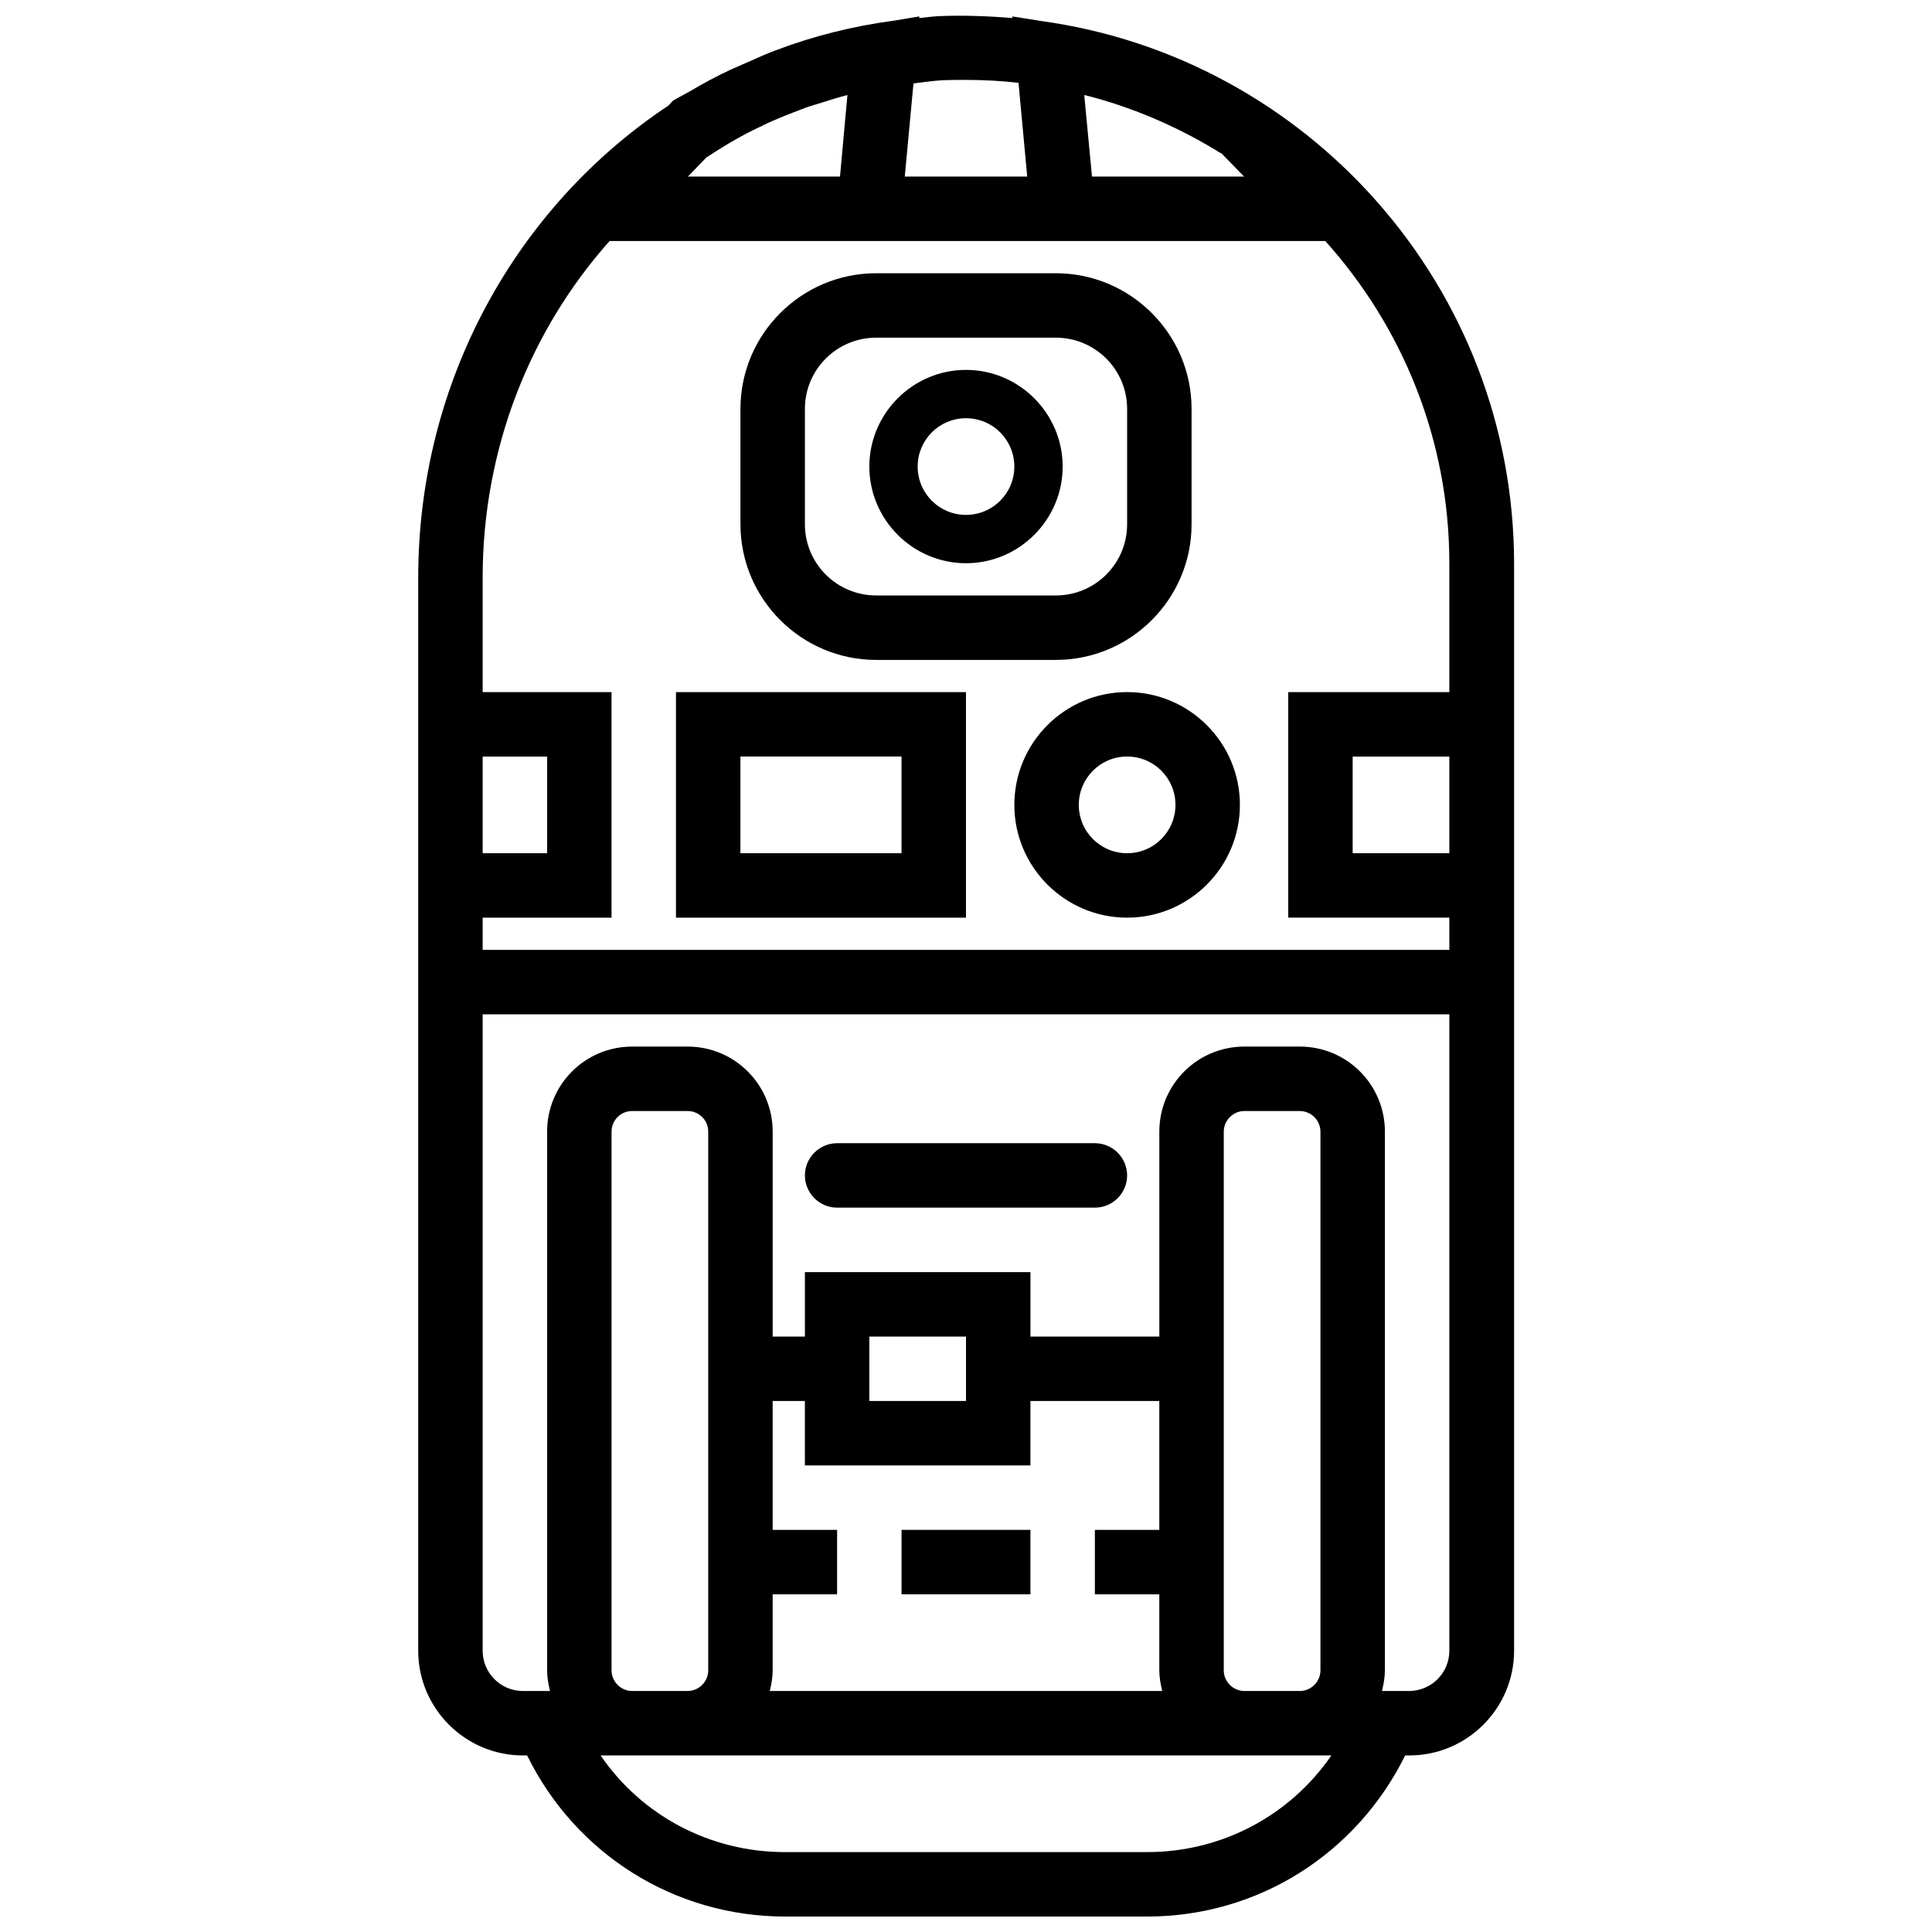
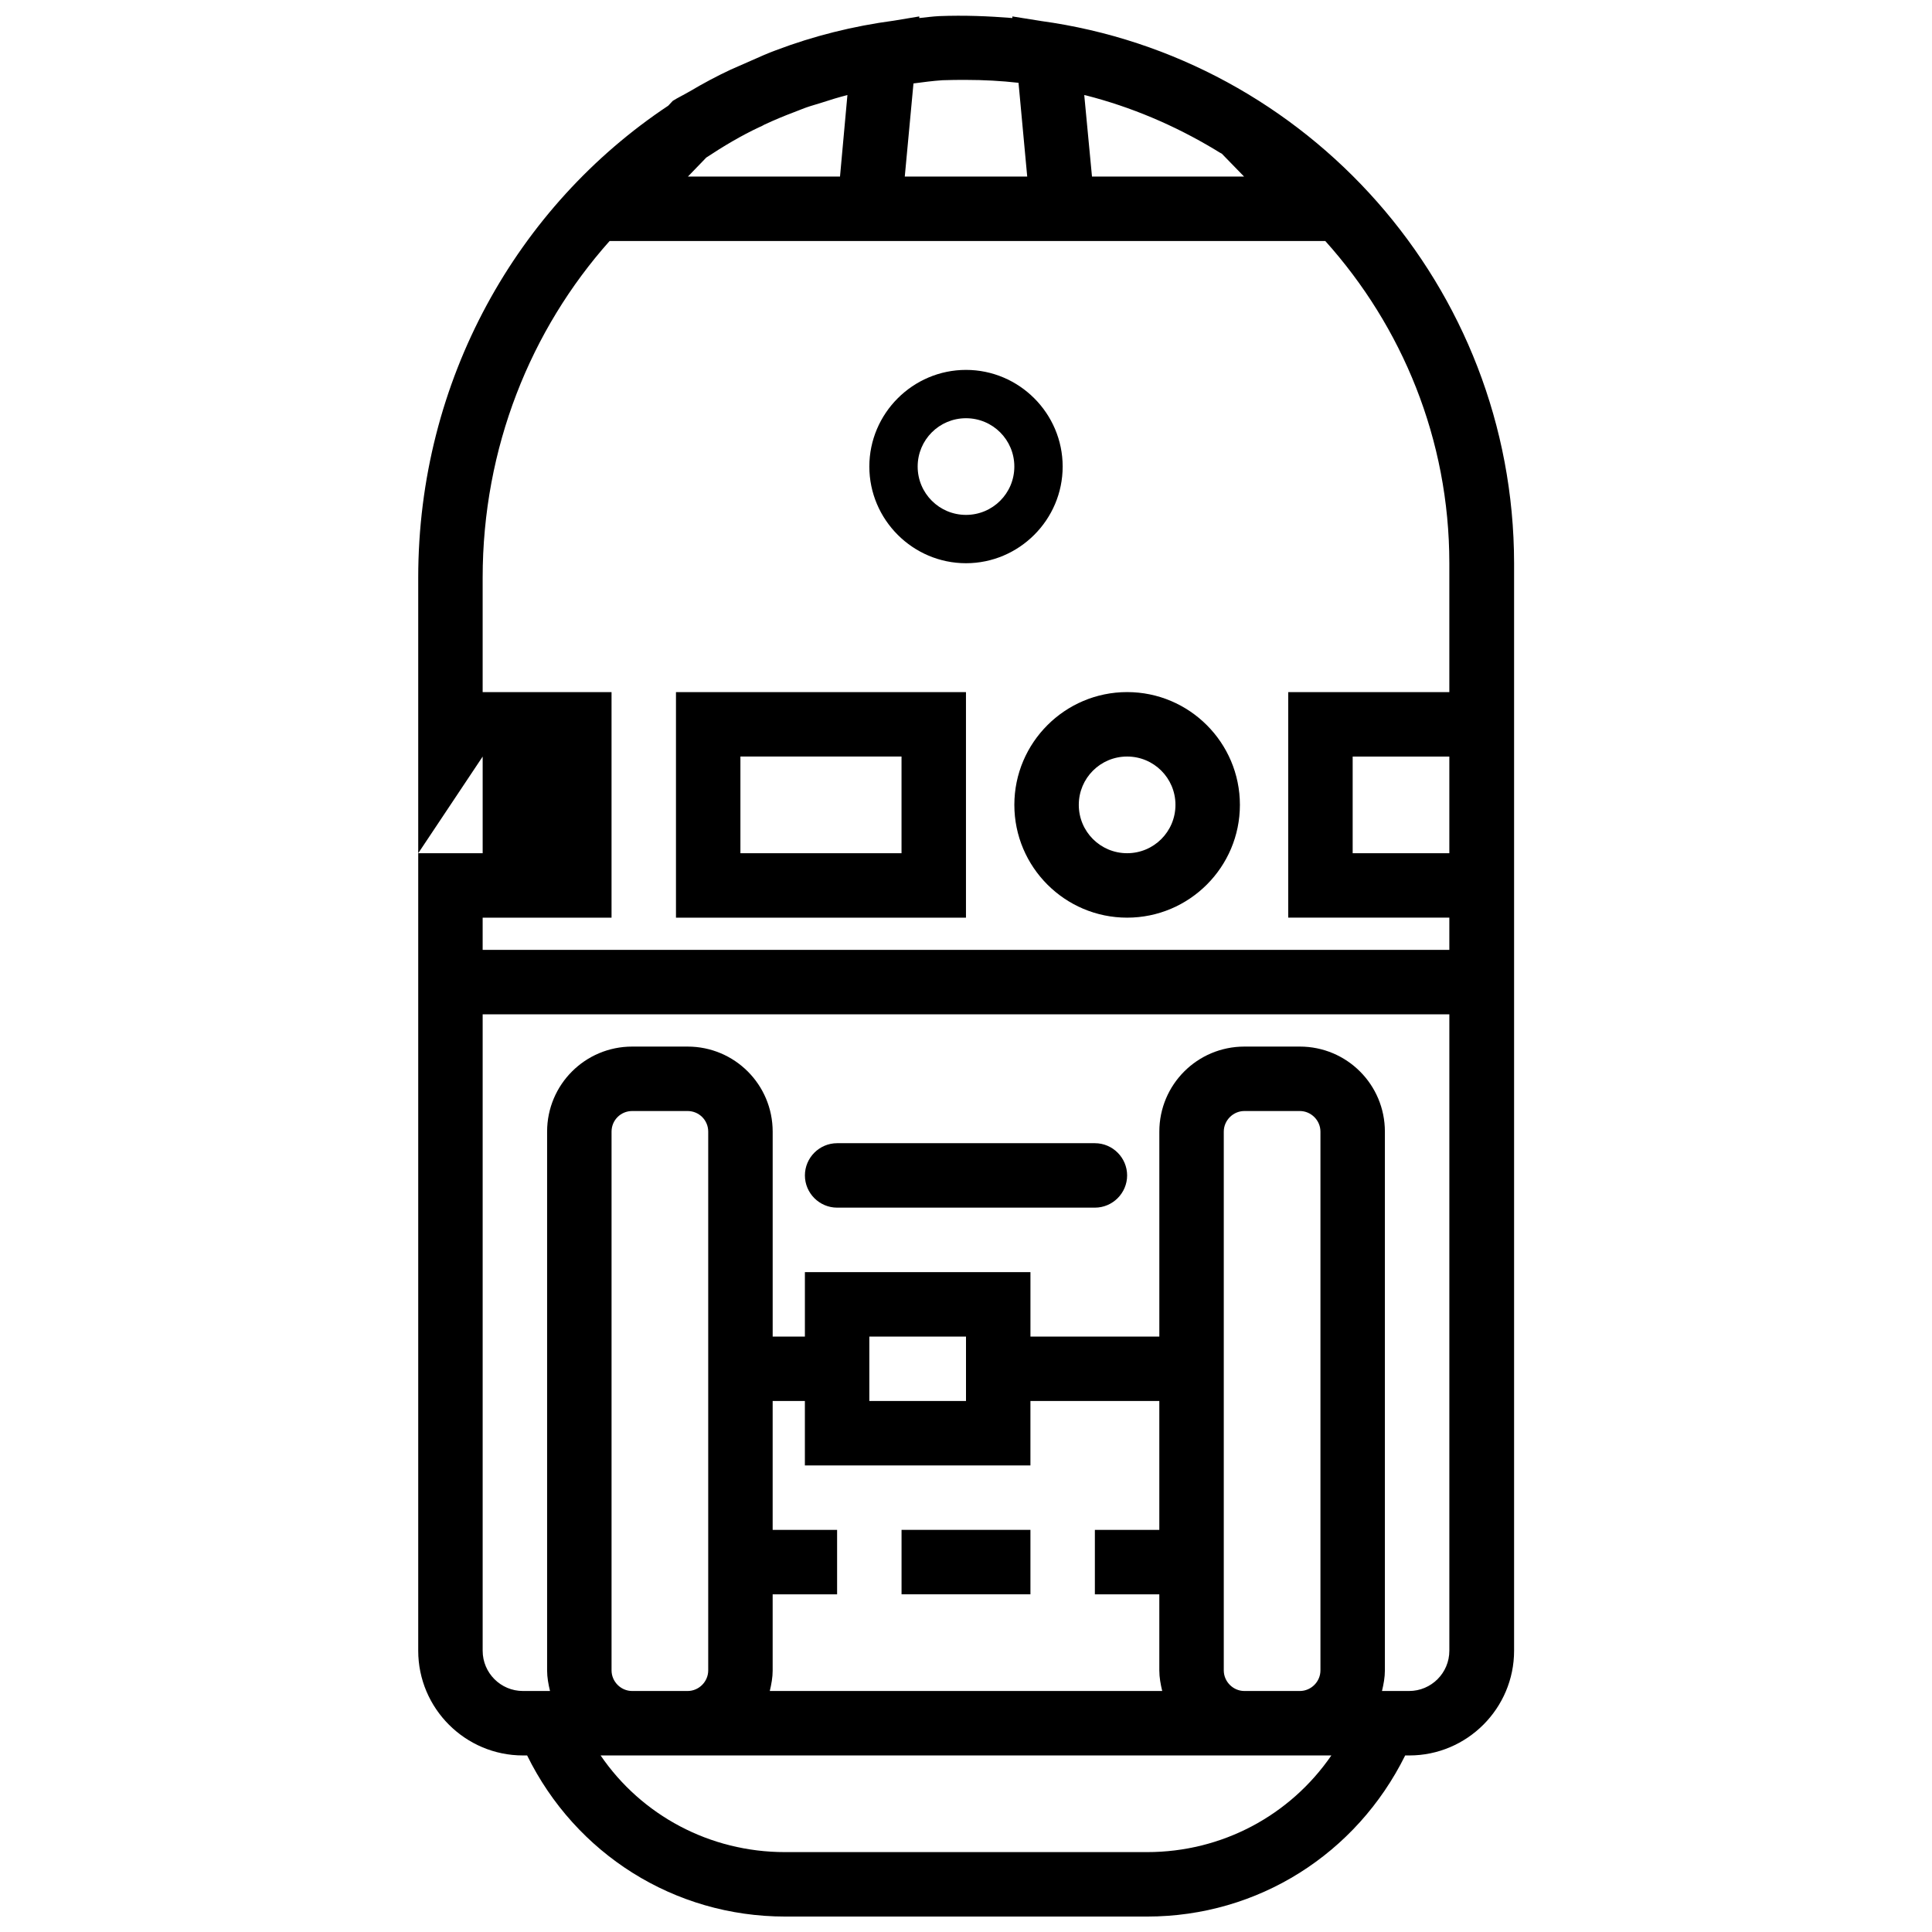
<svg xmlns="http://www.w3.org/2000/svg" width="800px" height="800px" version="1.1" viewBox="144 144 512 512">
  <defs>
    <clipPath id="a">
      <path d="m254 148.09h292v503.81h-292z" />
    </clipPath>
  </defs>
  <g clip-path="url(#a)">
-     <path d="m419.81 149.55-7.516-1.195v0.426c-6.32-0.512-12.809-0.77-19.383-0.512-1.793 0.086-3.586 0.34-5.293 0.512v-0.426l-6.66 1.109c-10.93 1.453-21.434 4.098-31.34 7.856-2.137 0.77-4.184 1.707-6.32 2.648-1.879 0.855-3.758 1.621-5.637 2.477-3.668 1.707-7.34 3.672-10.926 5.805-0.086 0-0.086 0.086-0.172 0.086-1.453 0.855-2.902 1.535-4.269 2.391l-1.195 1.281c-39.965 26.555-66.266 72.668-66.266 125.1v284.35c0 15.289 12.469 27.754 27.754 27.754h1.109c12.809 26.043 38.938 42.695 68.398 42.695h95.895c29.461 0 55.504-16.652 68.398-42.695h1.109c15.285 0 27.754-12.469 27.754-27.754v-288.19c-0.086-73.355-54.82-134.07-125.44-143.71zm53.883 41.242h-40.305l-2.051-21.605c0.172 0 0.258 0.086 0.426 0.086 12.039 3.074 23.484 7.941 34.156 14.348 0.598 0.34 1.195 0.77 1.879 1.109zm-79.926-25.531c2.133-0.086 4.184-0.086 6.234-0.086 4.695 0 9.395 0.258 13.918 0.77l2.305 24.848h-32.449l2.305-24.68c2.562-0.34 5.125-0.68 7.688-0.852zm-25.191 3.926-1.965 21.605h-40.305l4.867-5.039c4.527-2.988 9.223-5.805 14.176-8.113 0.426-0.172 0.77-0.34 1.195-0.598 2.562-1.195 5.207-2.305 7.941-3.332 1.367-0.512 2.734-1.109 4.098-1.535 1.023-0.34 2.051-0.598 3.074-0.938 2.309-0.77 4.613-1.453 6.918-2.051zm-96.664 175.31h17.078v25.617l-17.078 0.004zm34.156 242.17v-142.77c0-3.074 2.477-5.465 5.465-5.465h14.688c2.992 0 5.465 2.391 5.465 5.465v142.77c0 2.988-2.473 5.465-5.465 5.465h-14.688c-2.988 0-5.465-2.477-5.465-5.465zm42.695 0v-20.152h17.078v-17.078h-17.078v-34.156h8.539v17.078h59.773v-17.078h34.156v34.156h-17.078v17.078h17.078v20.152c0 1.879 0.34 3.672 0.77 5.465h-104c0.426-1.793 0.766-3.586 0.766-5.465zm25.621-71.387v-17.078h25.617v17.078zm93.93 71.387v-142.77c0-2.988 2.477-5.465 5.465-5.465h14.688c2.988 0 5.465 2.477 5.465 5.465v142.77c0 2.988-2.477 5.465-5.465 5.465h-14.688c-2.988 0-5.465-2.477-5.465-5.465zm-20.324 48.16h-95.98c-19.895 0-38-9.734-48.844-25.617h193.66c-10.926 15.883-28.945 25.617-48.84 25.617zm69.422-42.695h-7.172c0.426-1.793 0.77-3.586 0.77-5.465v-142.77c0-12.469-10.078-22.543-22.543-22.543h-14.688c-12.469 0-22.543 10.074-22.543 22.543v54.309h-34.156v-17.078h-59.773v17.078h-8.539v-54.309c-0.004-12.469-10.078-22.543-22.547-22.543h-14.688c-12.465 0-22.543 10.074-22.543 22.543v142.77c0 1.879 0.34 3.672 0.77 5.465h-7.172c-5.894 0-10.676-4.781-10.676-10.672v-168.65h256.18v168.65c0 5.891-4.781 10.672-10.676 10.672zm10.676-222.02h-25.617v-25.617h25.617zm-42.695-42.699v59.773h42.695v8.539l-256.18 0.004v-8.539h34.156v-59.773l-34.156-0.004v-30.312c0-34.414 12.723-65.75 33.645-89.234h189.66c20.32 22.629 32.875 52.516 32.875 85.391v34.156z" />
+     <path d="m419.81 149.55-7.516-1.195v0.426c-6.32-0.512-12.809-0.77-19.383-0.512-1.793 0.086-3.586 0.34-5.293 0.512v-0.426l-6.66 1.109c-10.93 1.453-21.434 4.098-31.34 7.856-2.137 0.77-4.184 1.707-6.32 2.648-1.879 0.855-3.758 1.621-5.637 2.477-3.668 1.707-7.34 3.672-10.926 5.805-0.086 0-0.086 0.086-0.172 0.086-1.453 0.855-2.902 1.535-4.269 2.391l-1.195 1.281c-39.965 26.555-66.266 72.668-66.266 125.1v284.35c0 15.289 12.469 27.754 27.754 27.754h1.109c12.809 26.043 38.938 42.695 68.398 42.695h95.895c29.461 0 55.504-16.652 68.398-42.695h1.109c15.285 0 27.754-12.469 27.754-27.754v-288.19c-0.086-73.355-54.82-134.07-125.44-143.71zm53.883 41.242h-40.305l-2.051-21.605c0.172 0 0.258 0.086 0.426 0.086 12.039 3.074 23.484 7.941 34.156 14.348 0.598 0.34 1.195 0.77 1.879 1.109zm-79.926-25.531c2.133-0.086 4.184-0.086 6.234-0.086 4.695 0 9.395 0.258 13.918 0.77l2.305 24.848h-32.449l2.305-24.68c2.562-0.34 5.125-0.68 7.688-0.852zm-25.191 3.926-1.965 21.605h-40.305l4.867-5.039c4.527-2.988 9.223-5.805 14.176-8.113 0.426-0.172 0.77-0.34 1.195-0.598 2.562-1.195 5.207-2.305 7.941-3.332 1.367-0.512 2.734-1.109 4.098-1.535 1.023-0.34 2.051-0.598 3.074-0.938 2.309-0.77 4.613-1.453 6.918-2.051zm-96.664 175.31v25.617l-17.078 0.004zm34.156 242.17v-142.77c0-3.074 2.477-5.465 5.465-5.465h14.688c2.992 0 5.465 2.391 5.465 5.465v142.77c0 2.988-2.473 5.465-5.465 5.465h-14.688c-2.988 0-5.465-2.477-5.465-5.465zm42.695 0v-20.152h17.078v-17.078h-17.078v-34.156h8.539v17.078h59.773v-17.078h34.156v34.156h-17.078v17.078h17.078v20.152c0 1.879 0.34 3.672 0.77 5.465h-104c0.426-1.793 0.766-3.586 0.766-5.465zm25.621-71.387v-17.078h25.617v17.078zm93.93 71.387v-142.77c0-2.988 2.477-5.465 5.465-5.465h14.688c2.988 0 5.465 2.477 5.465 5.465v142.77c0 2.988-2.477 5.465-5.465 5.465h-14.688c-2.988 0-5.465-2.477-5.465-5.465zm-20.324 48.16h-95.98c-19.895 0-38-9.734-48.844-25.617h193.66c-10.926 15.883-28.945 25.617-48.84 25.617zm69.422-42.695h-7.172c0.426-1.793 0.77-3.586 0.77-5.465v-142.77c0-12.469-10.078-22.543-22.543-22.543h-14.688c-12.469 0-22.543 10.074-22.543 22.543v54.309h-34.156v-17.078h-59.773v17.078h-8.539v-54.309c-0.004-12.469-10.078-22.543-22.547-22.543h-14.688c-12.465 0-22.543 10.074-22.543 22.543v142.77c0 1.879 0.34 3.672 0.77 5.465h-7.172c-5.894 0-10.676-4.781-10.676-10.672v-168.65h256.18v168.65c0 5.891-4.781 10.672-10.676 10.672zm10.676-222.02h-25.617v-25.617h25.617zm-42.695-42.699v59.773h42.695v8.539l-256.18 0.004v-8.539h34.156v-59.773l-34.156-0.004v-30.312c0-34.414 12.723-65.75 33.645-89.234h189.66c20.32 22.629 32.875 52.516 32.875 85.391v34.156z" />
  </g>
  <path d="m382.92 549.43h34.156v17.078h-34.156z" />
-   <path d="m376.18 318.88h47.648c19.812 0 35.949-16.141 35.949-35.949v-30.57c0-19.809-16.141-35.949-35.949-35.949h-47.648c-19.812 0-35.953 16.141-35.953 35.949v30.57c0 19.812 16.141 35.949 35.953 35.949zm-18.871-66.52c0-10.418 8.453-18.871 18.871-18.871h47.648c10.418 0 18.871 8.453 18.871 18.871v30.57c0 10.418-8.453 18.871-18.871 18.871h-47.648c-10.418 0-18.871-8.453-18.871-18.871z" />
  <path d="m400 293.26c14.09 0 25.617-11.527 25.617-25.617s-11.527-25.617-25.617-25.617-25.617 11.527-25.617 25.617 11.527 25.617 25.617 25.617zm0-38.426c7.086 0 12.809 5.723 12.809 12.809s-5.723 12.809-12.809 12.809-12.809-5.723-12.809-12.809 5.719-12.809 12.809-12.809z" />
  <path d="m323.14 387.19h76.852v-59.773l-76.852-0.004zm17.078-42.699h42.695v25.617h-42.695z" />
  <path d="m442.7 327.41c-16.48 0-29.887 13.406-29.887 29.887 0 16.484 13.406 29.891 29.887 29.891 16.48 0 29.887-13.406 29.887-29.887 0-16.484-13.406-29.891-29.887-29.891zm0 42.699c-7.086 0-12.809-5.723-12.809-12.809 0-7.09 5.719-12.812 12.809-12.812 7.086 0 12.809 5.723 12.809 12.809 0 7.09-5.723 12.812-12.809 12.812z" />
  <path d="m434.16 446.96h-68.312c-4.695 0-8.539 3.844-8.539 8.539 0 4.695 3.844 8.539 8.539 8.539h68.312c4.695 0 8.539-3.844 8.539-8.539 0-4.699-3.844-8.539-8.539-8.539z" />
</svg>